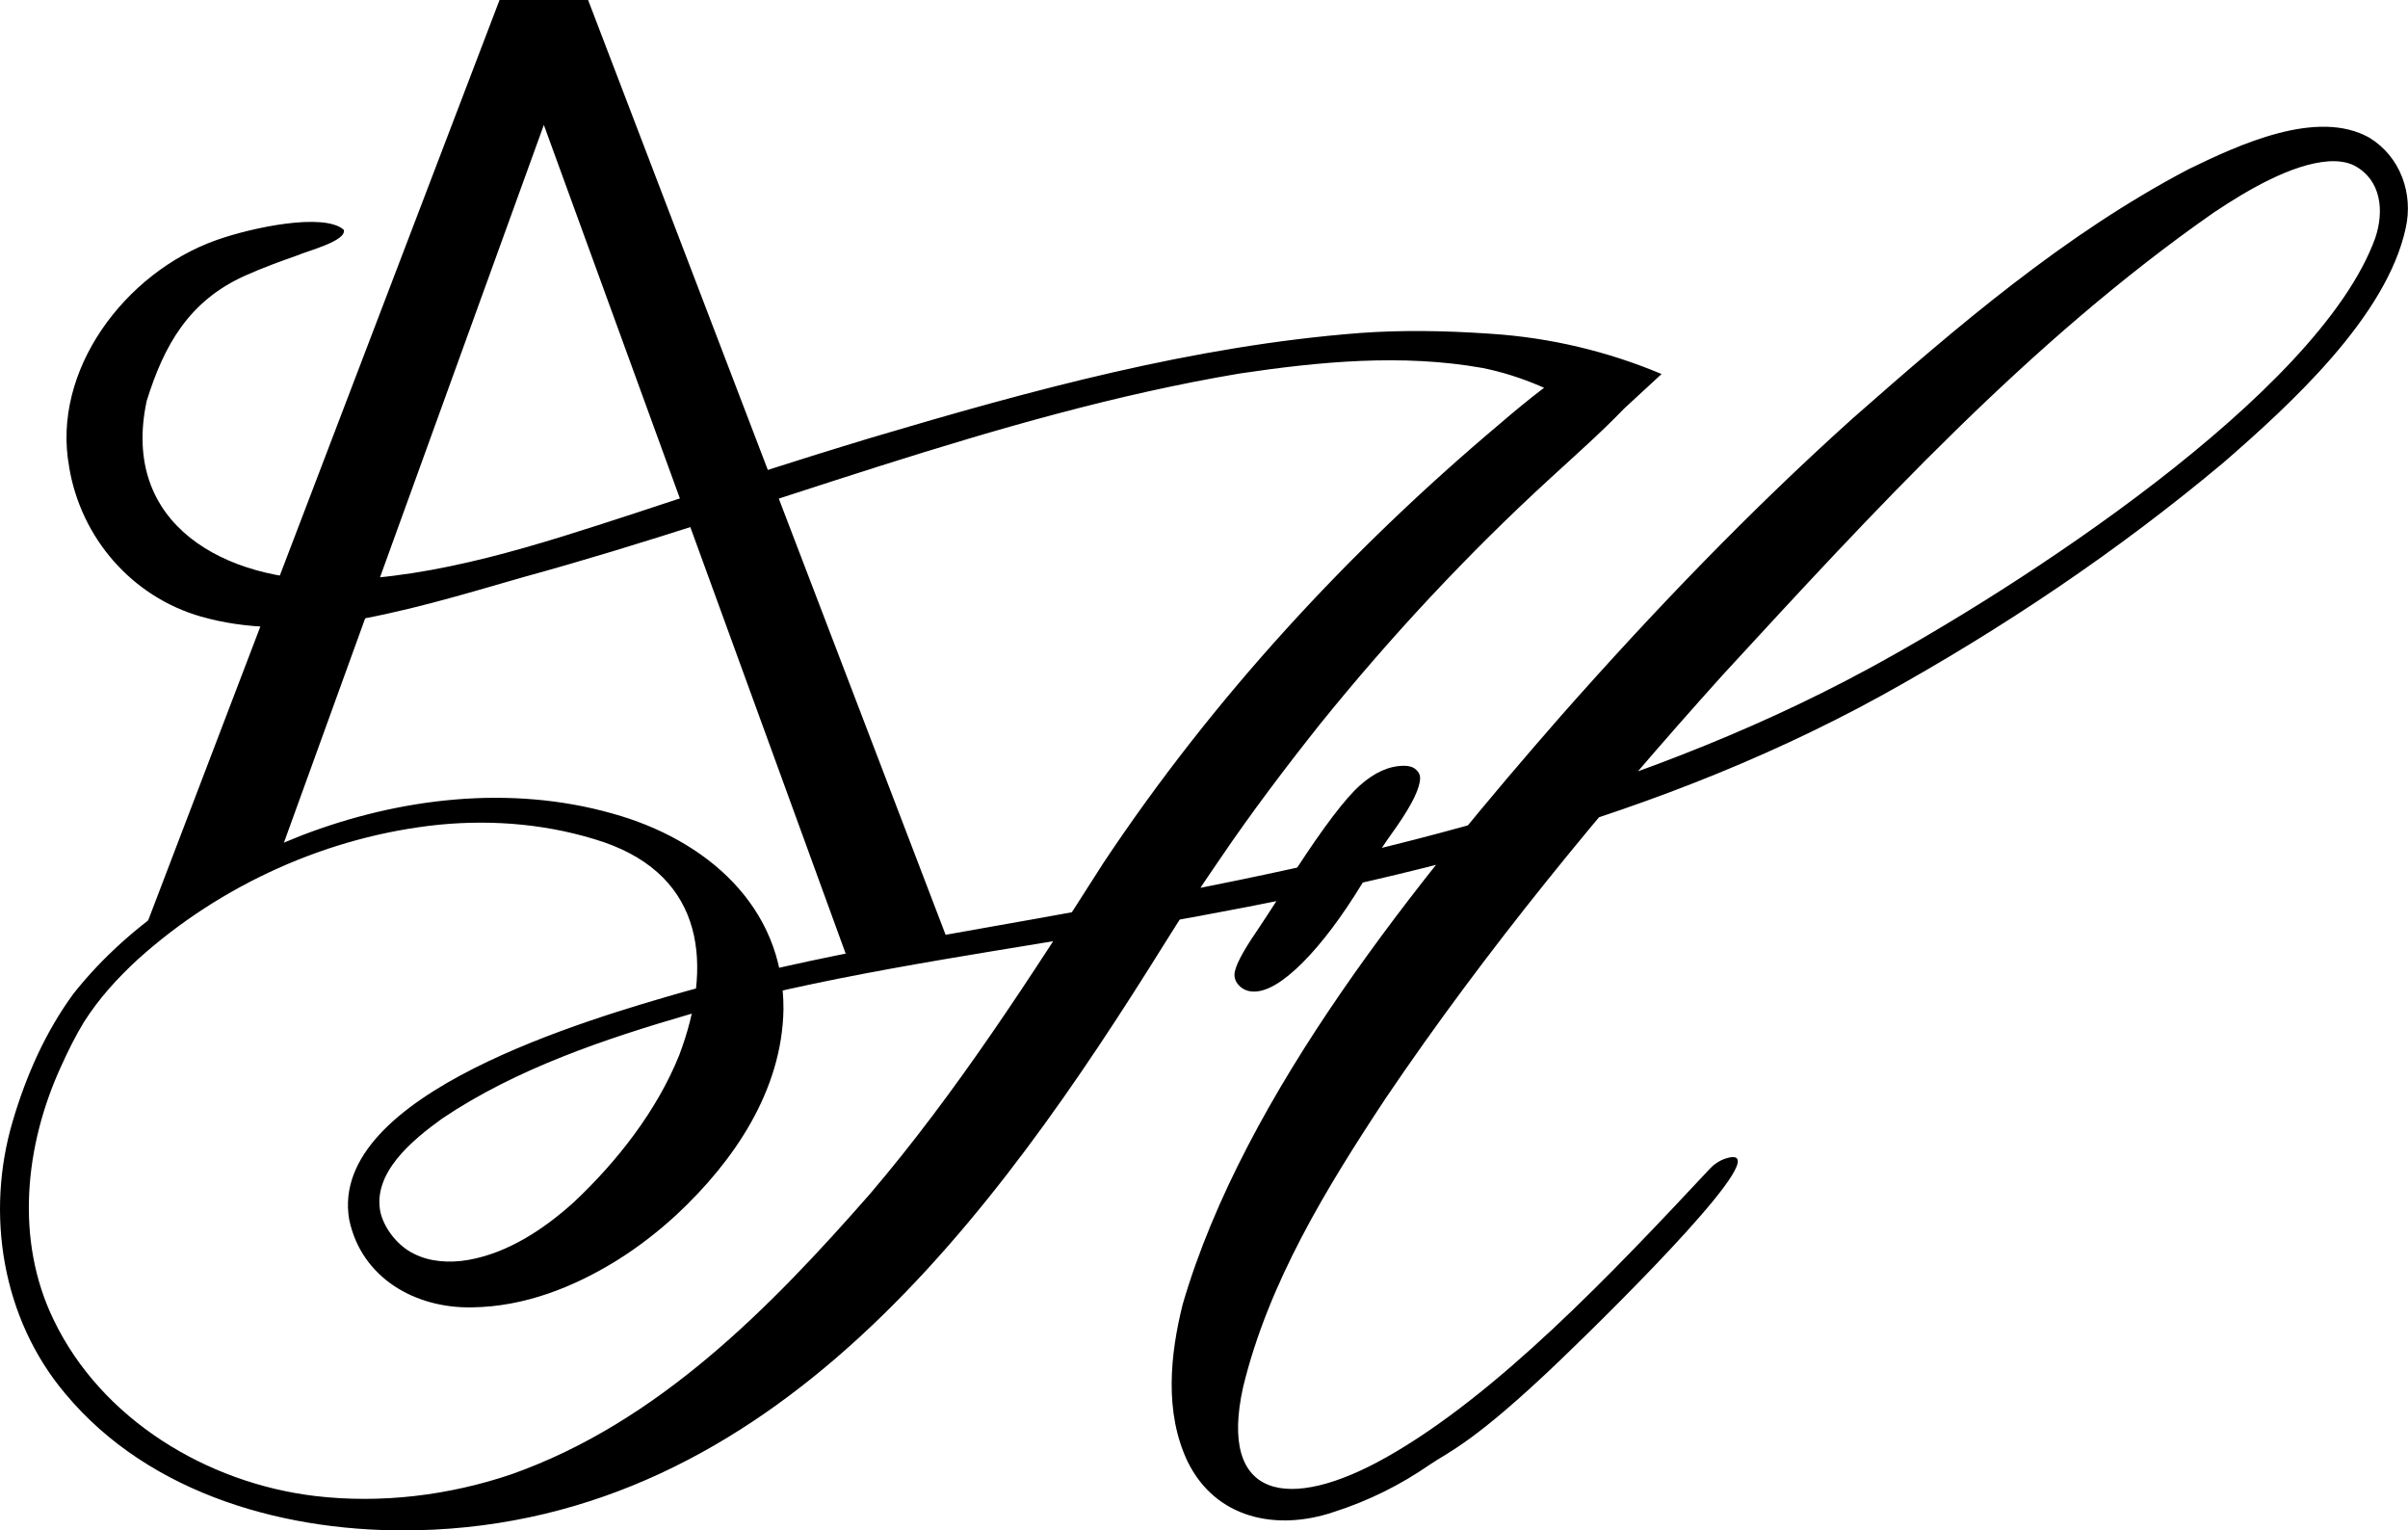
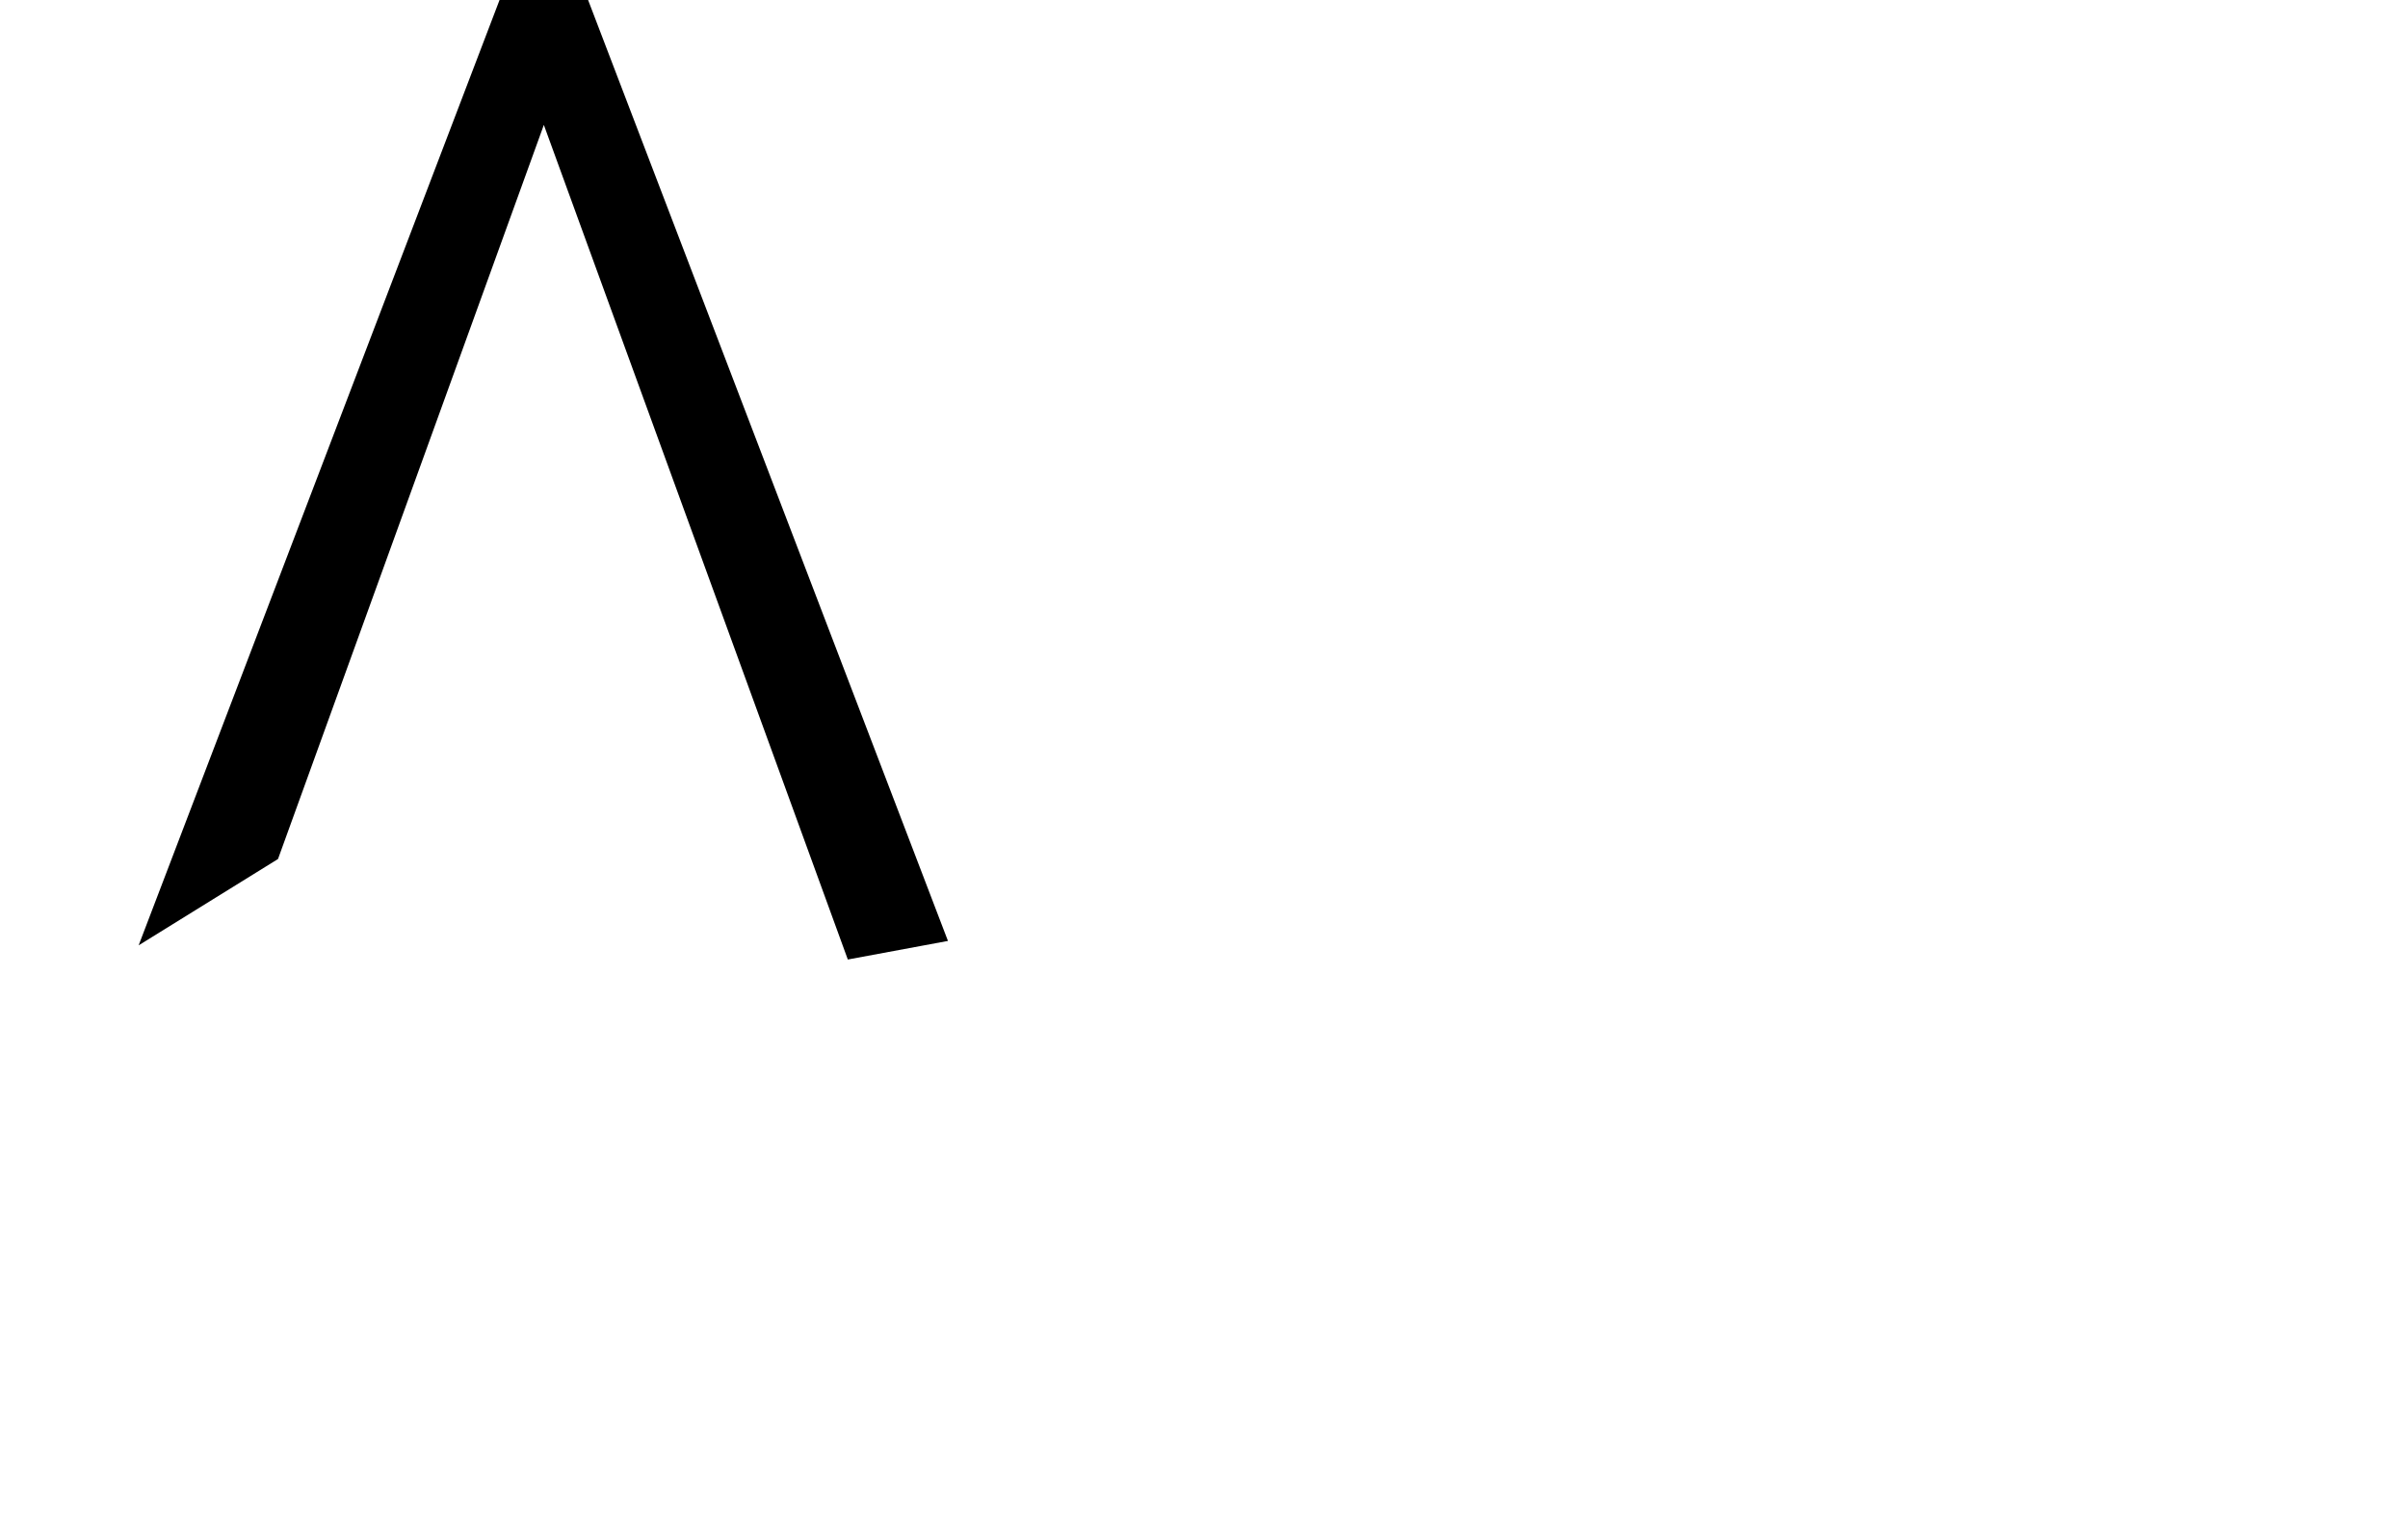
<svg xmlns="http://www.w3.org/2000/svg" id="Calque_2" data-name="Calque 2" viewBox="0 0 574.01 364.7">
  <defs>
    <style>
      .cls-1 {
        stroke-width: 0px;
      }
    </style>
  </defs>
  <g id="Calque_2-2" data-name="Calque 2">
-     <path class="cls-1" d="m80.17,138.24c24.37-.55,48.07-8.41,71.14-15.92,18.74-6.22,37.55-12.32,56.47-18.04,38.07-11.3,76.59-21.85,116.44-24.93,10.07-.73,20.2-.54,30.29.13.39.02.77.05,1.16.08,13.91.93,27.56,4.17,40.41,9.57h0s-8.94,8.25-8.94,8.25c-5.57,5.79-11.73,11.21-17.63,16.63-19.73,18.08-38.05,37.75-54.85,58.56-8.21,10.33-16.43,21.18-23.84,32.12-4.38,6.32-9.05,13.49-13.14,20.05-40.75,65.43-93.5,137.94-178.15,139.93-30.64.72-63.74-8.22-84.01-32.6C.49,314.23-3.5,289.27,3.02,267.23c3.19-10.84,7.81-21.32,14.5-30.44,13.94-17.6,33.77-29.58,54.4-37.71,23.38-8.98,49.73-12.11,74.1-5.2,22.16,6.15,40.89,22.01,40.74,46.65-.33,19.4-11.81,36.17-25.43,48.89-4.4,4.06-9.15,7.75-14.25,10.93-10.35,6.41-22.07,11.04-34.51,11.2-13.53.3-26.44-6.98-29.34-20.96-5.07-29.98,57.68-47.88,79.88-54.26,31.62-8.9,64.15-13.68,96.38-19.66,63.84-11.71,128.23-26.12,185.71-57.2,35.34-19.12,107.41-65.41,120.99-102.71,2.19-6.45,1.49-13.92-5.03-17.33-1.69-.84-3.78-1.12-6.03-.99-4.52.31-9.36,2.08-13.95,4.3-4.62,2.24-9.09,4.98-13.47,7.91-44.05,30.74-80.85,70.88-117.13,110.28-28.77,31.97-56.19,65.21-80.27,100.8-14.11,21.33-27.9,43.84-33.97,68.77-5.98,26.83,10.81,29.94,34.15,16.77,26.27-14.82,53.57-43.59,77.11-68.76,1.17-1.25,2.66-2.17,4.32-2.59,11.91-2.99-24.84,33.66-39.84,48.06-20.77,19.94-27.01,22.13-31.18,25.01-7.06,4.87-14.53,8.62-22.91,11.31-13.56,4.6-28.18,1.71-34.91-12.03-5.56-11.74-4.14-25.49-1.15-37.46,14.7-50.35,56.08-101.24,90.26-140.32,21.89-24.78,44.78-48.61,69.39-70.74,24.9-21.89,50.45-43.86,80.1-59.42,11.87-5.78,30.67-14.56,43.14-7.5,7.36,4.49,10.51,13.31,8.64,21.54-4.57,21.12-27.49,42-43.34,55.79-25.28,21.19-52.72,39.61-81.57,55.57-57.97,31.89-123.34,46.24-188,56.99-31.16,5.26-65.75,10.16-95.97,18.93-20.49,5.96-41.46,13-59.17,24.9-7.12,5.14-16.77,13.02-14.69,22.5,1.02,3.96,4.21,7.92,7.96,9.74,3.82,1.93,8.47,2.24,13.02,1.45,9.43-1.68,17.97-7.32,25.07-13.73,10.36-9.73,19.82-21.84,25.13-35.03,8.07-21.32,6.2-42.44-18-50.8-12.54-4.19-25.88-5.43-39.11-4.16-26.49,2.68-52.22,14.31-71.98,32.14-4.87,4.49-9.28,9.35-12.79,14.88-2.04,3.33-3.81,6.94-5.43,10.51-8.69,18.88-11.04,41.43-1.82,60.44,11.39,23.77,36.61,38.98,62.43,42.03,15.69,1.83,31.85-.14,46.77-5.21,34.85-12.33,61.52-39.54,85.42-66.8,20.74-24.32,38.39-51.83,55.65-78.89,26.22-39.4,58.61-74.46,94.76-104.86,6.3-5.43,12.83-10.55,19.82-15.07,0,0,1.51,12.65,1.51,12.65-7.53-4.78-16.32-8.76-25.72-10.65-19.14-3.41-38.83-1.53-57.98,1.33-58.37,9.82-113.45,32.84-170.53,48.47-14.44,4.14-28.93,8.6-43.96,10.9-10.87,1.66-22.55,1.56-33.07-1.47-16.45-4.73-28.58-18.72-31.39-35.62v-.09c-4.21-22.82,13.19-46.21,35.08-53.99,8.49-3.02,25.56-6.6,30.35-2.5.97,2.64-8.72,5.11-11.04,6.14-4.1,1.44-8.33,2.99-12.34,4.78-13.49,6.02-19.42,16.6-23.56,29.89-6.33,29.49,18.65,43.07,45.18,42.7Z" />
-     <path class="cls-1" d="m329.4,202.05c.89-1.33,2.07-3.04,3.56-5.11,3.7-5.34,5.56-9.19,5.56-11.56,0-.74-.33-1.41-1-2-.67-.59-1.59-.89-2.78-.89-3.56,0-7.08,1.56-10.56,4.67-3.49,3.11-8.56,9.78-15.23,20.01l-5.11,8.23c-1.04,1.63-2.45,3.78-4.23,6.45-3.56,5.19-5.34,8.67-5.34,10.45,0,1.04.44,1.97,1.33,2.78.89.82,2,1.22,3.34,1.22,3.11,0,6.97-2.3,11.56-6.89,4.59-4.59,9.34-10.9,14.23-18.9l4.67-8.45Z" />
    <polygon class="cls-1" points="129.64 29.77 66.27 204.71 33.05 225.28 119.08 0 140.19 0 225.97 224.23 202.1 228.66 129.64 29.77" />
  </g>
</svg>